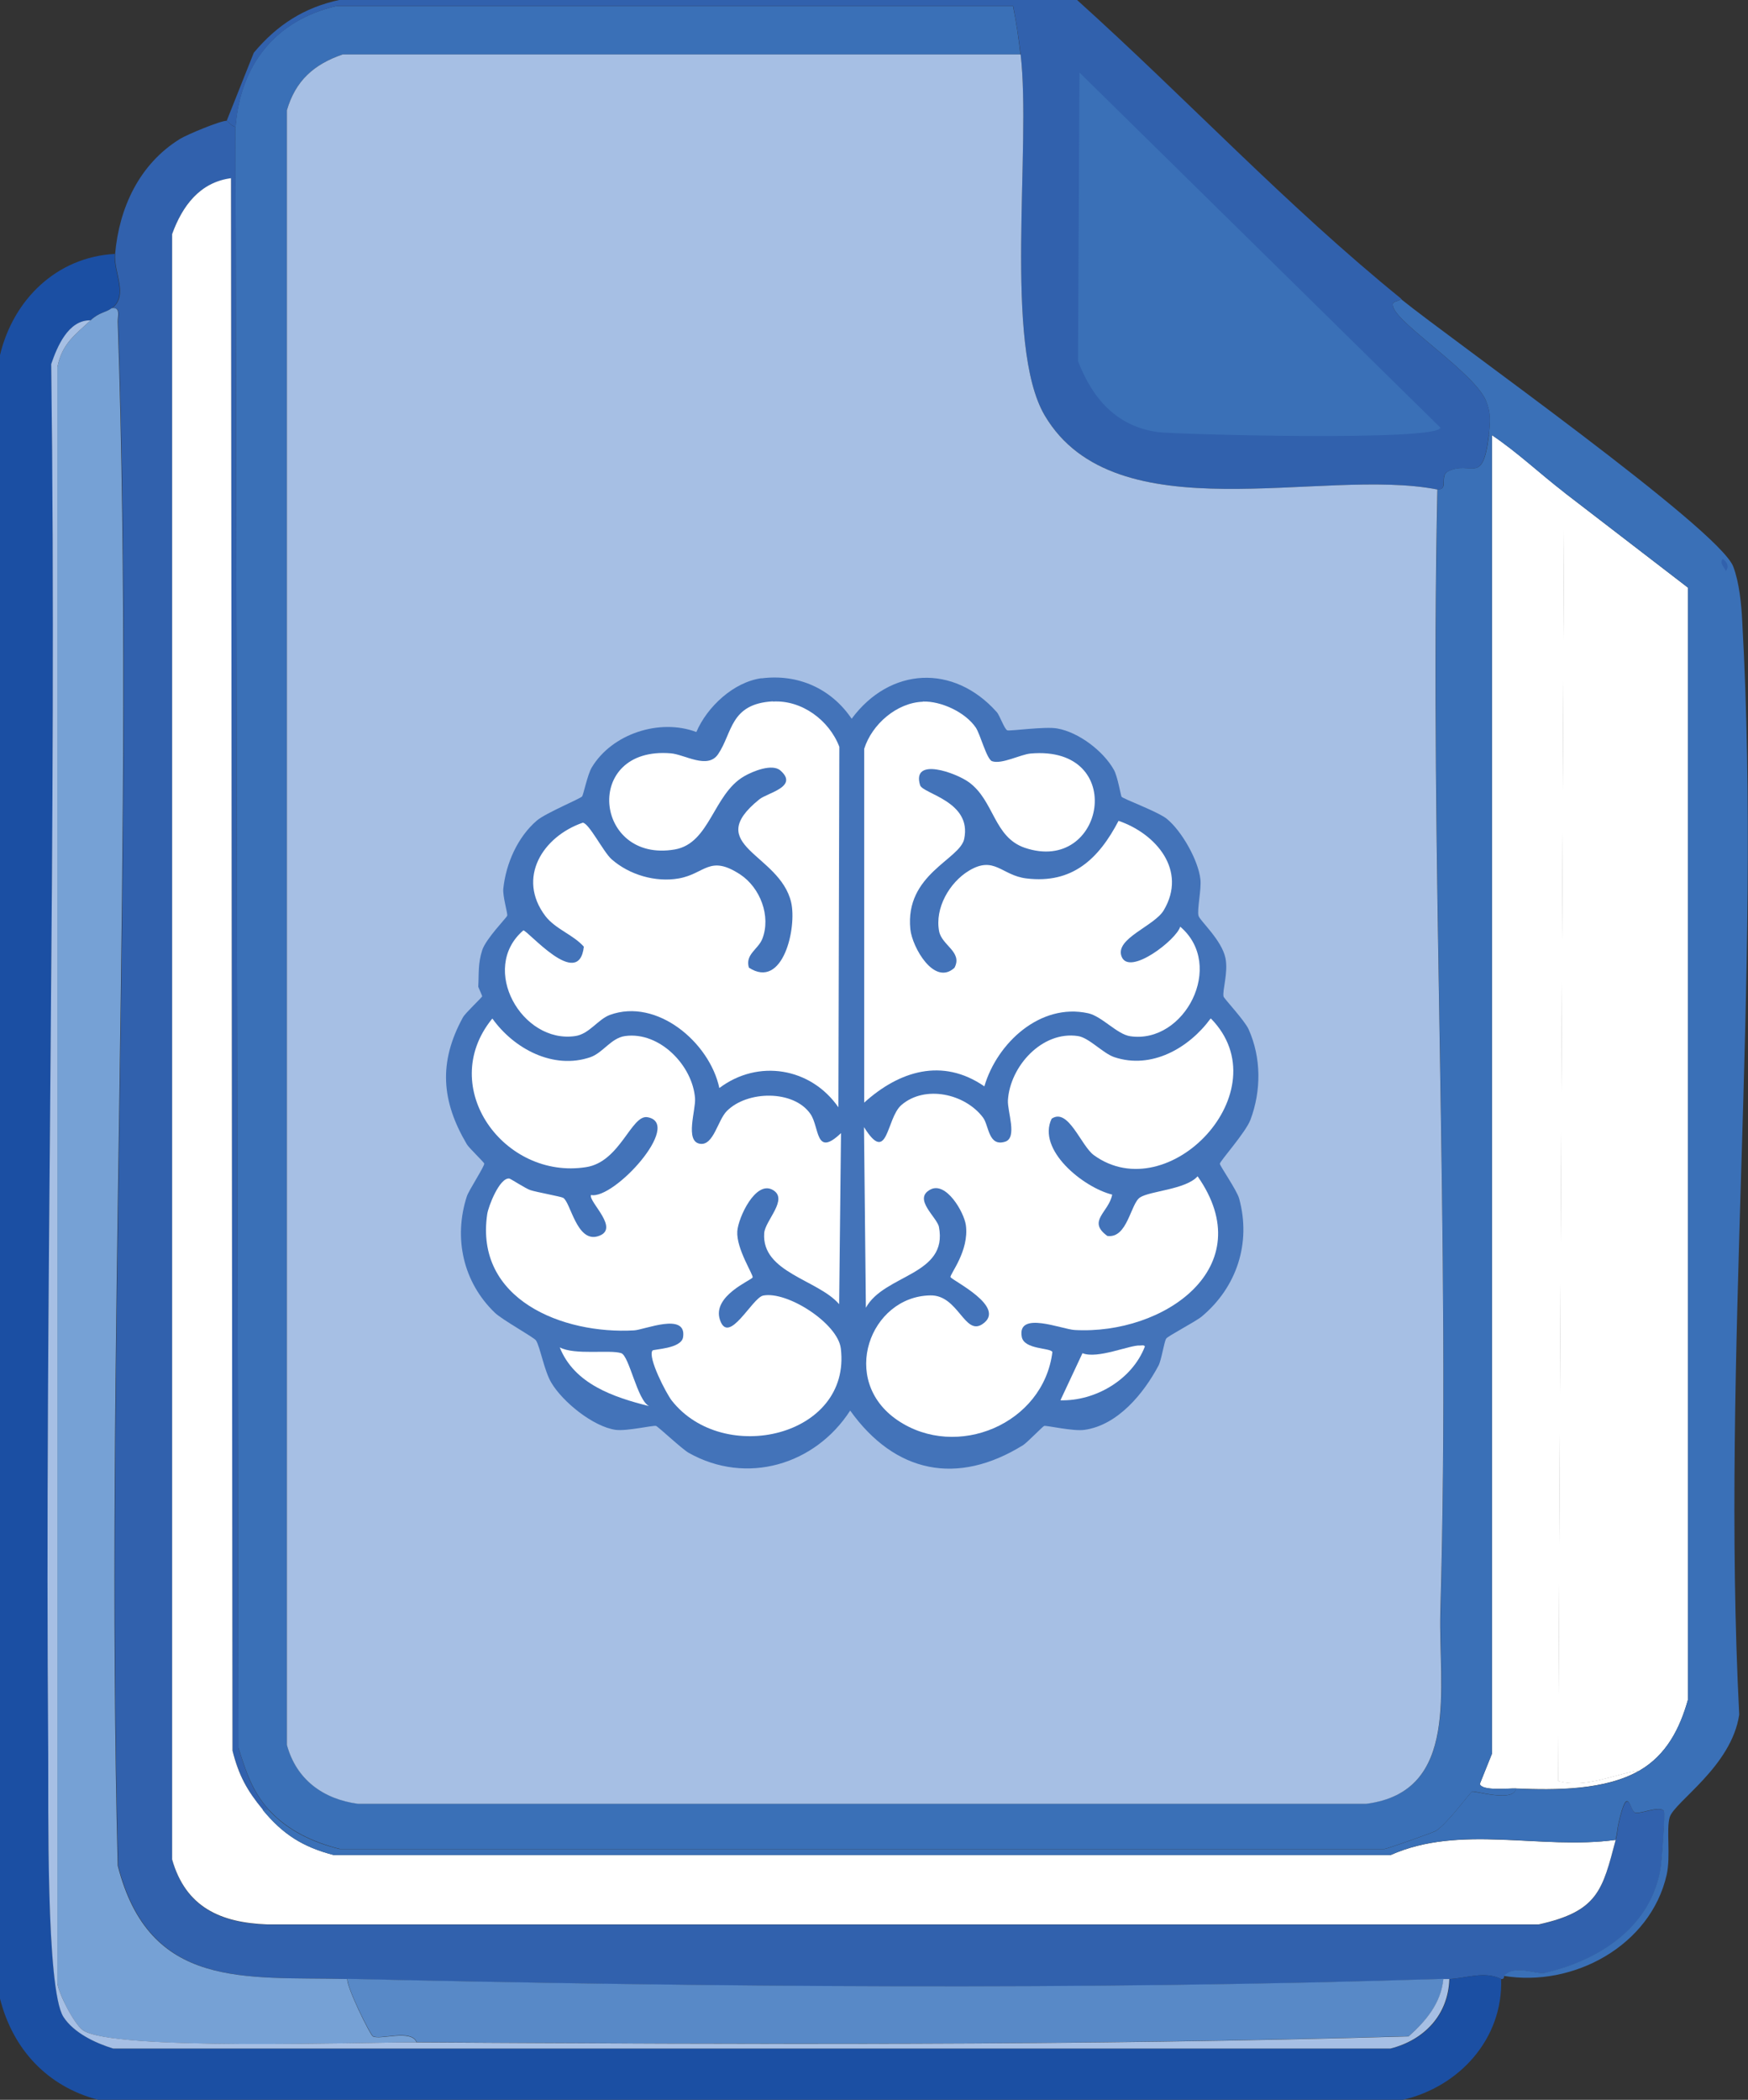
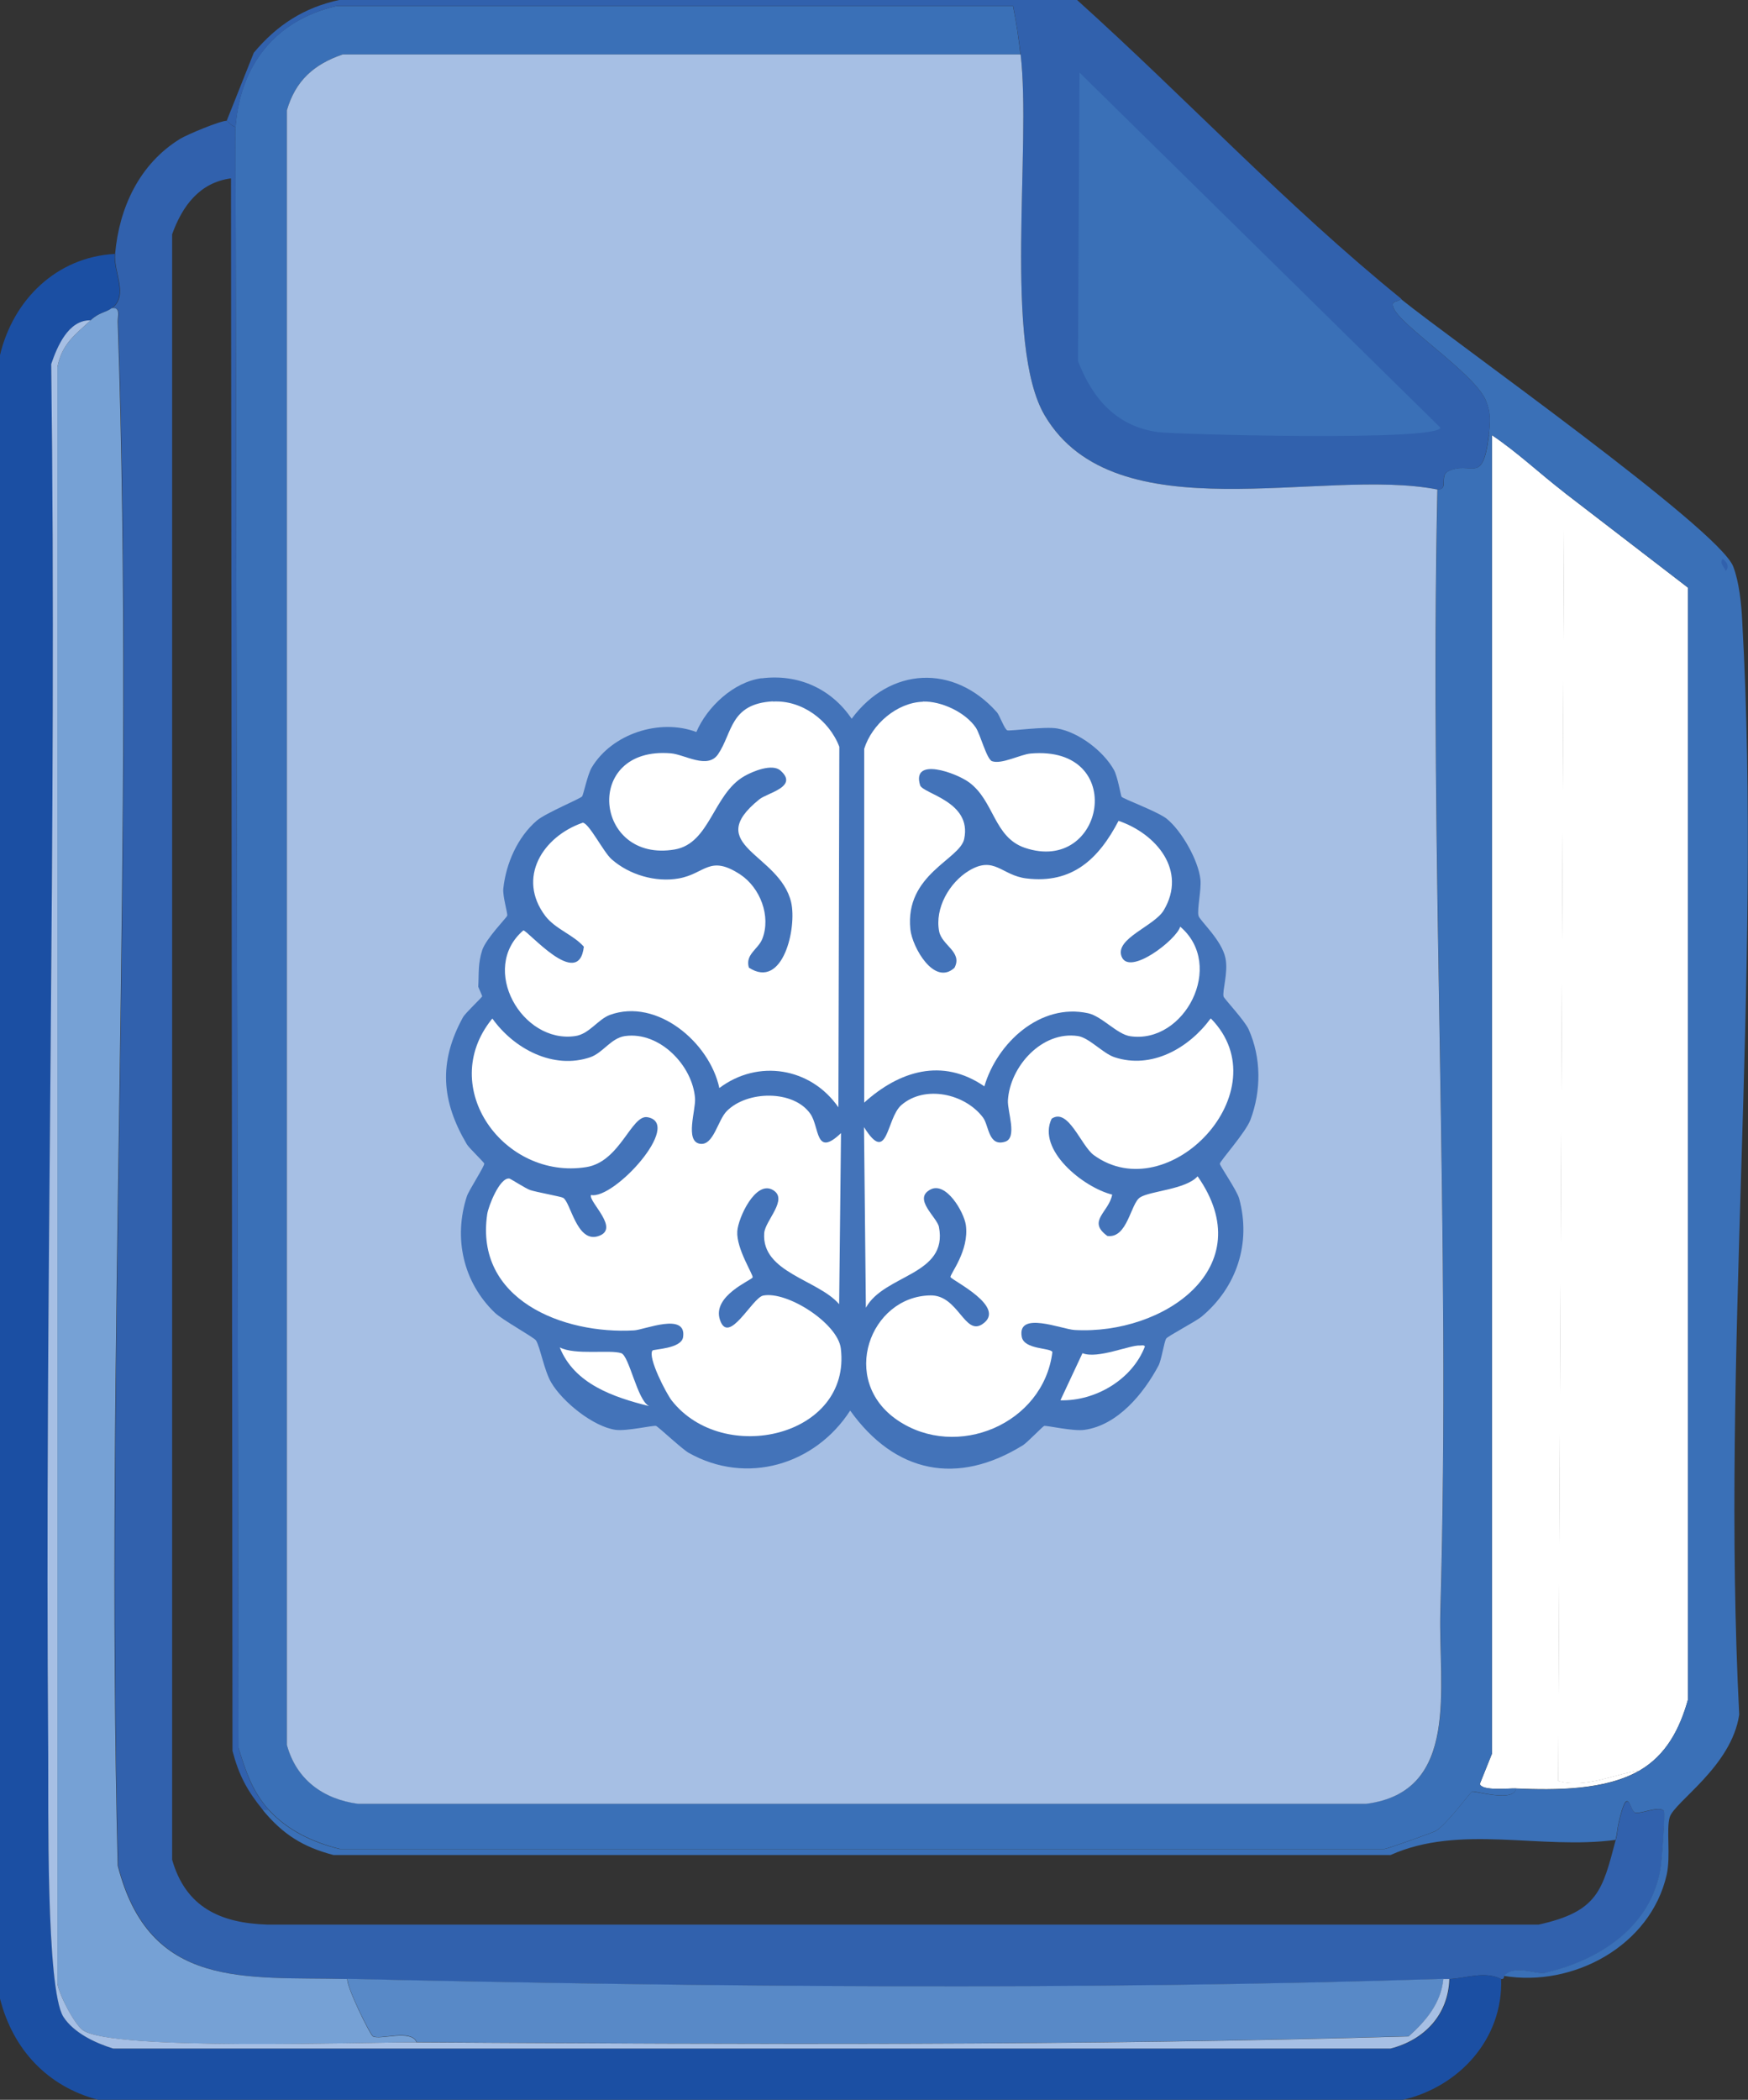
<svg xmlns="http://www.w3.org/2000/svg" id="Layer_2" data-name="Layer 2" viewBox="0 0 93.53 112.3">
  <rect x="0" y="0" width="93.53" height="112.3" fill="#333333" stroke="none" />
  <defs>
    <style>
      .cls-1 {
        fill: #3161ad;
      }

      .cls-2 {
        fill: #76a1d5;
      }

      .cls-3 {
        fill: #fff;
      }

      .cls-4 {
        fill: #3a70b7;
      }

      .cls-5 {
        fill: #5889c7;
      }

      .cls-6 {
        fill: #a6bfe4;
      }

      .cls-7 {
        fill: #1b4fa3;
      }

      .cls-8 {
        fill: #4373b9;
      }
    </style>
  </defs>
  <g id="Layer_1-2" data-name="Layer 1">
    <g id="Generative_Object" data-name="Generative Object">
      <path class="cls-1" d="M12.6,6.79l.16,86.69c.39,1.25.72,2.32,1.62,3.31h-.32c-.84-1.03-1.28-1.85-1.62-3.15l-.08-84.1c-1.69.22-2.61,1.49-3.15,2.99v86.93c.73,2.55,2.59,3.39,5.09,3.47h68.03c3.18-.7,3.41-1.84,4.12-4.52.12-.44.07-.48.16-.89.51-2.23.6-.62.89-.57.35.07,1.33-.4,1.54-.08.08.12-.12,2.59-.16,2.91-.46,3.32-3.38,5.09-6.22,5.74-.44.1-1.61-.47-2.18.16-.01.01.02.19-.16.16-.89-.44-1.86-.04-2.75,0-.11,0-.22,0-.32,0-18.98.62-39.63.44-58.65,0-5.47-.13-10.58.59-12.28-6.06-.69-27.39.93-55.23,0-82.57-.01-.3.16-.8-.32-.73.9-.68.07-1.93.16-2.91.22-2.47,1.3-4.8,3.47-6.14.37-.23,2.17-.98,2.5-.97.03,0,.3.33.48.32Z" />
      <path class="cls-7" d="M6.14,13.57c-.09.97.74,2.23-.16,2.91-.33.25-.66.2-1.13.65-1.2-.02-1.79,1.45-2.1,2.34.32,24.77-.36,49.56-.16,74.33.02,2.52-.14,12.58.81,14.06.55.86,1.72,1.4,2.67,1.7h68.35c1.81-.45,3.09-1.8,3.15-3.72.89-.04,1.86-.44,2.75,0,.11,3.2-2.24,5.76-5.25,6.46H5.25c-2.71-.71-4.56-2.69-5.25-5.41V18.99c.71-2.97,3.03-5.24,6.14-5.41Z" />
-       <path class="cls-3" d="M14.06,96.79c1.07,1.31,2.14,1.99,3.8,2.42h56.55c3.73-1.66,8.03-.26,12.04-.81-.71,2.68-.94,3.82-4.12,4.52H14.3c-2.5-.09-4.36-.92-5.09-3.47V12.52c.54-1.49,1.47-2.77,3.15-2.99l.08,84.1c.33,1.31.77,2.12,1.62,3.15Z" />
      <path class="cls-2" d="M5.98,16.48c.49-.07.31.43.32.73.93,27.34-.69,55.18,0,82.57,1.7,6.65,6.81,5.93,12.28,6.06-.04.43,1.22,2.99,1.37,3.07.4.21,2.06-.4,2.34.32-2.92-.02-16.26.47-17.85-.65-.49-.34-1.28-1.91-1.37-2.5V19.63c.25-1.25.93-1.71,1.78-2.5.47-.44.8-.4,1.13-.65Z" />
      <path class="cls-5" d="M77.24,105.83c-.13,1.3-.93,2.25-1.86,3.07-17.59.51-35.41.43-53.08.32-.29-.73-1.94-.11-2.34-.32-.15-.08-1.42-2.64-1.37-3.07,19.02.44,39.67.62,58.65,0Z" />
      <path class="cls-6" d="M4.85,17.13c-.85.79-1.53,1.25-1.78,2.5v86.45c.09.59.89,2.16,1.37,2.5,1.6,1.11,14.93.63,17.85.65,17.67.1,35.48.19,53.08-.32.92-.82,1.73-1.77,1.86-3.07.11,0,.22,0,.32,0-.06,1.92-1.34,3.26-3.15,3.72H6.06c-.95-.29-2.12-.84-2.67-1.7-.94-1.48-.79-11.54-.81-14.06-.2-24.76.48-49.56.16-74.33.31-.9.9-2.36,2.1-2.34Z" />
      <path class="cls-3" d="M83.7,26.34l6.62,5.09v59.46c-.43,1.55-1.15,2.96-2.59,3.8-1.45.22-2.84.96-4.36.57l.32-68.91Z" />
      <path class="cls-3" d="M83.7,26.34l-.32,68.91c1.52.39,2.91-.35,4.36-.57-1.83,1.07-4.53,1.06-6.62.97-.39-.02-1.81.15-1.94-.24l.65-1.62V23.27c1.37.92,2.58,2.07,3.88,3.07Z" />
      <g>
        <path class="cls-4" d="M80.47,105.67c.57-.63,1.74-.06,2.18-.16,2.84-.65,5.76-2.42,6.22-5.74.04-.32.24-2.79.16-2.91-.21-.32-1.19.15-1.54.08-.29-.06-.38-1.67-.89.57-.09.41-.05.45-.16.89-4,.54-8.31-.86-12.04.81H17.85c-1.65-.43-2.72-1.11-3.8-2.42h.32c.98,1.09,2.36,1.75,3.8,2.1h55.91c.15-.01,2.62-.89,2.75-.97.66-.43,1.81-2.05,1.94-2.1s2.25.59,2.34-.16c2.09.09,4.79.1,6.62-.97,1.44-.84,2.15-2.25,2.59-3.8V31.43l-6.62-5.09c-1.3-1-2.51-2.15-3.88-3.07h-.16c.08-.68.12-1.19-.16-1.86-.62-1.45-4.54-3.98-4.93-4.93-.17-.41.14-.3.4-.48,2.77,2.24,17,12.29,17.77,14.3.32.83.44,2.03.48,2.91,1.07,18.99-1.14,39.35-.16,58.49-.41,2.78-3.47,4.66-3.72,5.49-.19.64.06,2.09-.16,3.07-.86,3.81-5.02,6.04-8.73,5.41Z" />
        <path class="cls-1" d="M92.18,29.89c.21.15.37.4.16.65-.06-.2-.36-.42-.16-.65Z" />
      </g>
      <g>
        <path class="cls-4" d="M54.61,2.91H18.34c-1.55.53-2.53,1.41-2.99,2.99v87.41c.5,1.85,1.94,2.9,3.8,3.15h53.97c5.04-.65,3.85-6.26,3.96-10.26.56-19.95-.59-40.04-.16-60.03.62.04.08-.73.57-.97,1.24-.61,1.85.83,2.18-1.94h.16v70.53l-.65,1.62c.13.39,1.55.23,1.94.24-.1.76-2.21.11-2.34.16s-1.28,1.67-1.94,2.1c-.12.08-2.6.96-2.75.97H18.18c-1.43-.35-2.82-1.01-3.8-2.1-.89-.99-1.23-2.07-1.62-3.31l-.16-86.69c.26-3.33,2.13-5.7,5.41-6.46h36.19c.18.87.3,1.71.4,2.59Z" />
        <g>
          <path class="cls-1" d="M74.97,16c-.26.18-.57.07-.4.48.39.95,4.31,3.48,4.93,4.93.29.67.24,1.17.16,1.86-.33,2.76-.94,1.33-2.18,1.94-.49.24.05,1.01-.57.97-6.13-1.21-17.23,2.44-21.01-3.96-2.22-3.77-.71-14.32-1.29-19.31-.1-.88-.23-1.71-.4-2.59H18.02c-3.28.77-5.15,3.14-5.41,6.46-.18,0-.46-.32-.48-.32l1.45-3.64c1.24-1.48,2.68-2.42,4.61-2.83h39.43c5.94,5.35,11.16,10.96,17.37,16Z" />
          <path class="cls-4" d="M57.76,3.88l19.31,18.99c-.1.75-14.27.36-15.11.24-2.24-.31-3.51-1.81-4.28-3.8l.08-15.43Z" />
        </g>
        <path class="cls-6" d="M54.61,2.91c.58,4.99-.93,15.54,1.29,19.31,3.78,6.4,14.87,2.75,21.01,3.96-.43,19.99.73,40.08.16,60.03-.11,4,1.08,9.61-3.96,10.26H19.15c-1.86-.25-3.3-1.3-3.8-3.15V5.9c.46-1.58,1.44-2.46,2.99-2.99h36.27Z" />
        <g>
          <path class="cls-8" d="M40.74,36.28c1.96-.25,3.73.54,4.83,2.16,2.05-2.77,5.46-2.94,7.76-.36.16.17.41.92.57.98.13.05,2.03-.22,2.67-.1,1.15.2,2.47,1.21,3.03,2.21.2.35.37,1.38.41,1.44.07.11,1.93.79,2.42,1.18.8.65,1.69,2.22,1.8,3.24.06.55-.19,1.63-.1,1.95.07.26,1.24,1.29,1.44,2.26.16.78-.18,1.75-.1,2.06.03.11,1.13,1.28,1.34,1.75.68,1.52.68,3.28.1,4.83-.25.68-1.64,2.22-1.64,2.36,0,.11.9,1.4,1.03,1.85.66,2.39-.13,4.76-2,6.32-.34.28-1.81,1.04-1.9,1.18-.11.16-.25,1.13-.41,1.44-.79,1.49-2.18,3.19-3.96,3.44-.6.09-2.01-.24-2.16-.21-.07.02-.92.9-1.13,1.03-3.52,2.18-6.85,1.5-9.25-1.85-1.88,2.91-5.55,4-8.64,2.26-.37-.21-1.64-1.41-1.75-1.44-.16-.04-1.56.29-2.16.21-1.2-.17-2.83-1.49-3.44-2.52-.38-.63-.6-1.92-.82-2.26-.11-.17-1.81-1.1-2.21-1.49-1.7-1.64-2.21-4-1.49-6.22.1-.31.95-1.61.93-1.75-.01-.07-.82-.84-.93-1.03-1.36-2.3-1.53-4.38-.21-6.79.14-.25,1.02-1.06,1.03-1.13,0-.03-.21-.49-.21-.51.04-.72-.02-1.23.21-1.95.2-.62,1.31-1.74,1.34-1.85.03-.12-.25-1.04-.21-1.44.14-1.34.76-2.76,1.8-3.65.49-.41,2.34-1.17,2.42-1.29.07-.11.29-1.17.51-1.54,1.08-1.81,3.64-2.64,5.6-1.9.57-1.34,1.99-2.68,3.5-2.88Z" />
          <g>
            <path class="cls-3" d="M64.8,54.48c3.77,3.86-2.27,10.2-6.27,7.3-.69-.5-1.37-2.56-2.26-1.95-.8,1.66,1.68,3.67,3.24,4.06-.18.95-1.36,1.41-.26,2.21,1.08.15,1.24-1.73,1.75-2.06.54-.35,2.45-.42,3.08-1.13,3.42,4.88-1.82,8.49-6.58,8.22-.69-.04-3.08-1.04-2.83.36.12.7,1.55.58,1.64.82-.48,3.85-5.12,5.79-8.28,3.65s-1.47-6.63,1.75-6.68c1.49-.03,1.83,2.17,2.78,1.54,1.37-.91-1.64-2.35-1.7-2.52-.05-.14,1.01-1.4.82-2.78-.1-.7-1.06-2.35-1.9-1.9-.95.5.36,1.48.46,2,.5,2.59-2.93,2.53-3.91,4.32l-.1-9.66c1.29,2.07,1.18-.47,2-1.18,1.26-1.09,3.41-.61,4.37.67.32.43.28,1.57,1.18,1.29.67-.21.12-1.61.15-2.21.11-1.82,1.83-3.73,3.75-3.44.6.09,1.34.93,1.95,1.13,1.98.66,3.98-.48,5.14-2.06Z" />
            <path class="cls-3" d="M26.35,54.48c1.15,1.61,3.26,2.74,5.24,2.06.68-.24,1.1-1.02,1.85-1.13,1.86-.26,3.63,1.59,3.75,3.34.04.63-.55,2.29.26,2.42.73.12.95-1.26,1.44-1.75,1.09-1.1,3.57-1.14,4.47.15.5.71.25,2.36,1.64,1.03l-.1,9.15c-1.12-1.31-4.16-1.69-4.01-3.8.05-.68,1.32-1.82.46-2.31-.92-.53-1.85,1.48-1.9,2.21-.06.94.88,2.35.82,2.47-.06.15-2.17.98-1.75,2.26.46,1.41,1.72-1.16,2.31-1.29,1.28-.26,4,1.48,4.16,2.83.57,4.71-6.29,6.3-9.05,2.78-.3-.39-1.29-2.3-1.03-2.67.05-.08,1.55-.09,1.64-.72.2-1.35-2.07-.39-2.62-.36-3.8.22-8.54-1.64-7.86-6.22.06-.41.66-1.96,1.18-1.9.06,0,.88.54,1.13.62.34.11,1.62.34,1.75.41.4.22.72,2.39,1.85,2.06,1.26-.37-.5-1.84-.36-2.21,1.23.26,4.93-3.81,3.03-4.16-.87-.16-1.46,2.39-3.29,2.67-4.37.69-8-4.25-5.04-7.92Z" />
            <path class="cls-3" d="M49.38,37.52c.98-.03,2.27.57,2.83,1.39.24.35.58,1.69.87,1.8.52.18,1.52-.36,2.06-.41,5.23-.46,3.98,6.5-.31,5.04-1.66-.57-1.63-2.51-2.98-3.5-.68-.5-3.08-1.38-2.62.15.14.47,2.79.86,2.36,2.88-.23,1.1-3.18,1.89-2.88,4.83.1.96,1.28,3.05,2.36,2.06.45-.85-.67-1.19-.82-1.95-.24-1.24.55-2.61,1.59-3.24,1.37-.83,1.75.25,3.08.41,2.46.3,3.87-1.05,4.93-3.08,2.02.69,3.68,2.66,2.42,4.78-.5.85-2.62,1.51-2.26,2.47.4,1.08,2.94-.89,3.14-1.59,2.43,2.07.23,6.28-2.67,5.86-.71-.1-1.52-1.07-2.26-1.23-2.56-.56-4.87,1.59-5.55,3.91-2.25-1.55-4.56-.82-6.43.87v-18.92c.41-1.31,1.74-2.47,3.14-2.52Z" />
            <path class="cls-3" d="M41.36,37.52c1.54-.09,3.01,1,3.55,2.42l-.05,19.28c-1.48-2.13-4.3-2.59-6.37-1.03-.52-2.44-3.34-4.83-5.86-3.91-.64.24-1.1,1.02-1.85,1.13-2.85.42-5.15-3.61-2.78-5.65.22-.03,2.97,3.24,3.24.87-.58-.65-1.51-.93-2.06-1.64-1.54-2.04-.14-4.25,2-4.99.33.01,1.11,1.57,1.54,1.95.95.84,2.36,1.25,3.6,1.03,1.41-.25,1.64-1.29,3.29-.21,1.07.71,1.65,2.23,1.18,3.44-.22.56-.93.83-.72,1.54,1.83,1.2,2.58-2.15,2.26-3.5-.62-2.61-4.78-3.02-1.7-5.5.43-.35,2.12-.67,1.13-1.54-.44-.39-1.49.04-1.95.31-1.65.96-1.82,3.58-3.7,3.91-4.33.75-4.95-5.54-.21-5.14.73.06,1.96.87,2.52.05.78-1.14.63-2.7,2.93-2.83Z" />
            <path class="cls-3" d="M61,71.96c.09,0,.21-.04.26.05-.68,1.78-2.66,2.93-4.52,2.88l1.18-2.52c.8.33,2.55-.45,3.08-.41Z" />
            <path class="cls-3" d="M29.95,72.06c.81.43,2.69.11,3.29.31.43.14.86,2.53,1.49,2.83-1.89-.47-4-1.18-4.78-3.14Z" />
          </g>
        </g>
      </g>
    </g>
  </g>
</svg>